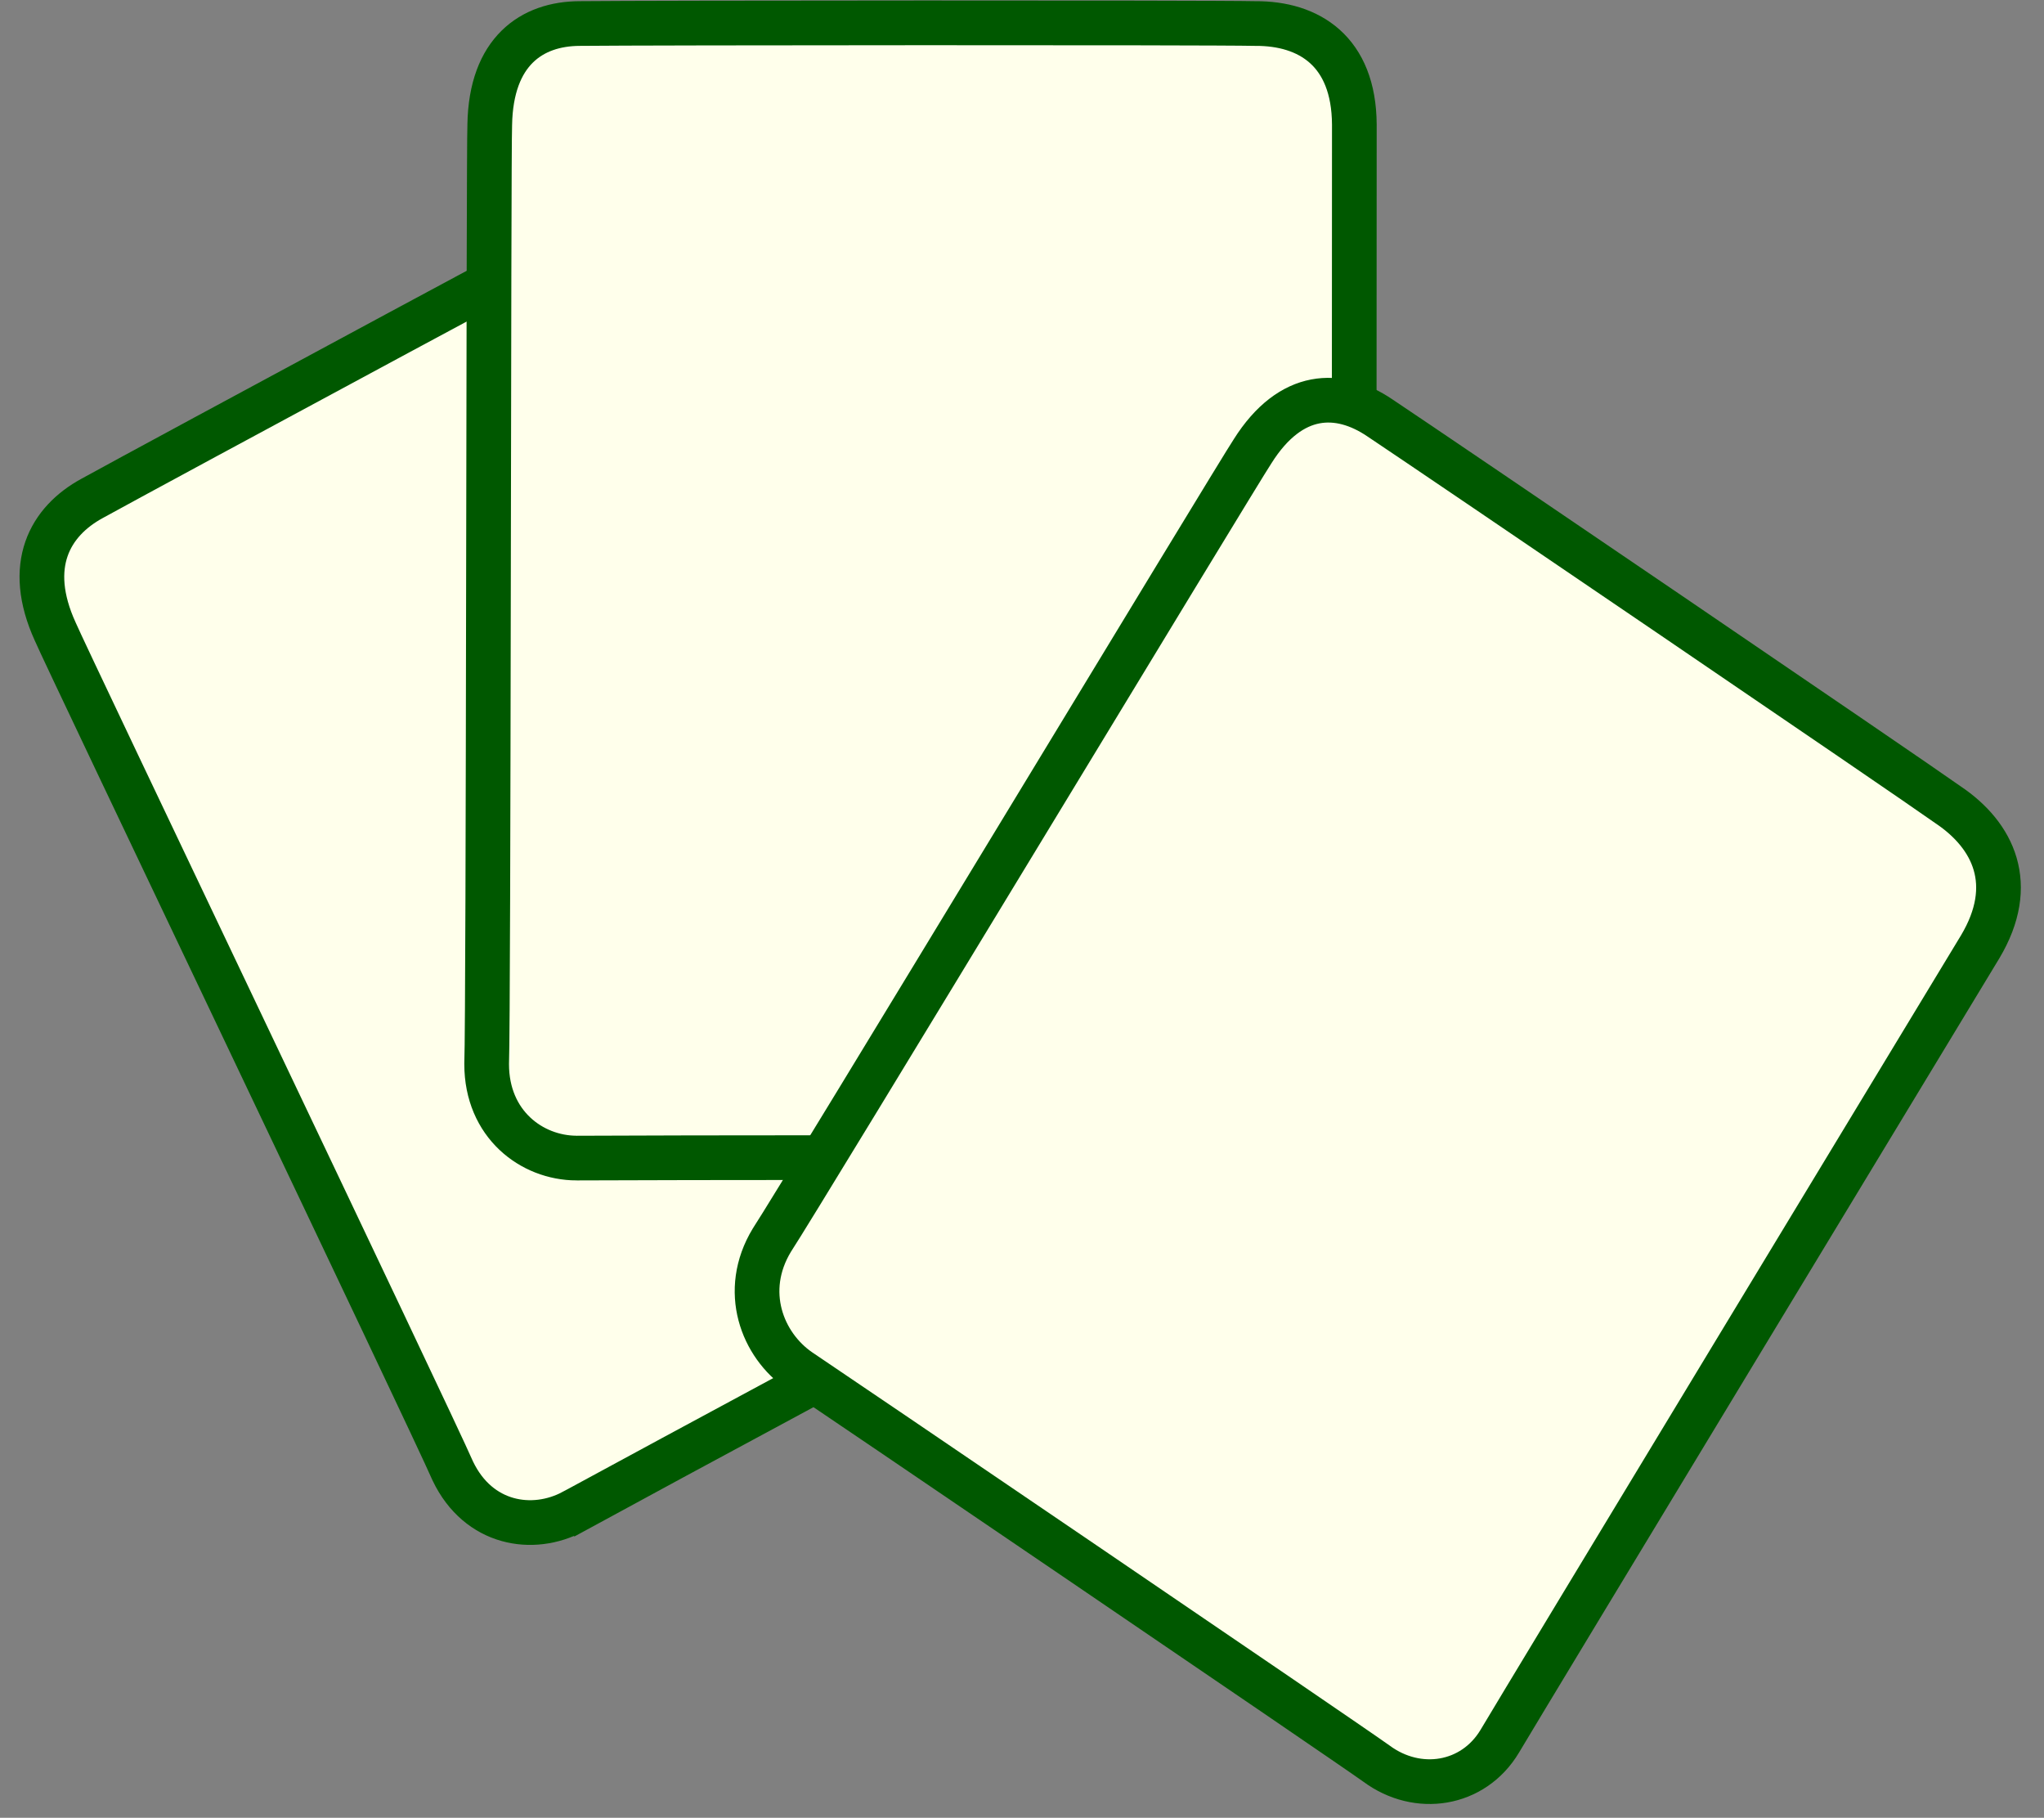
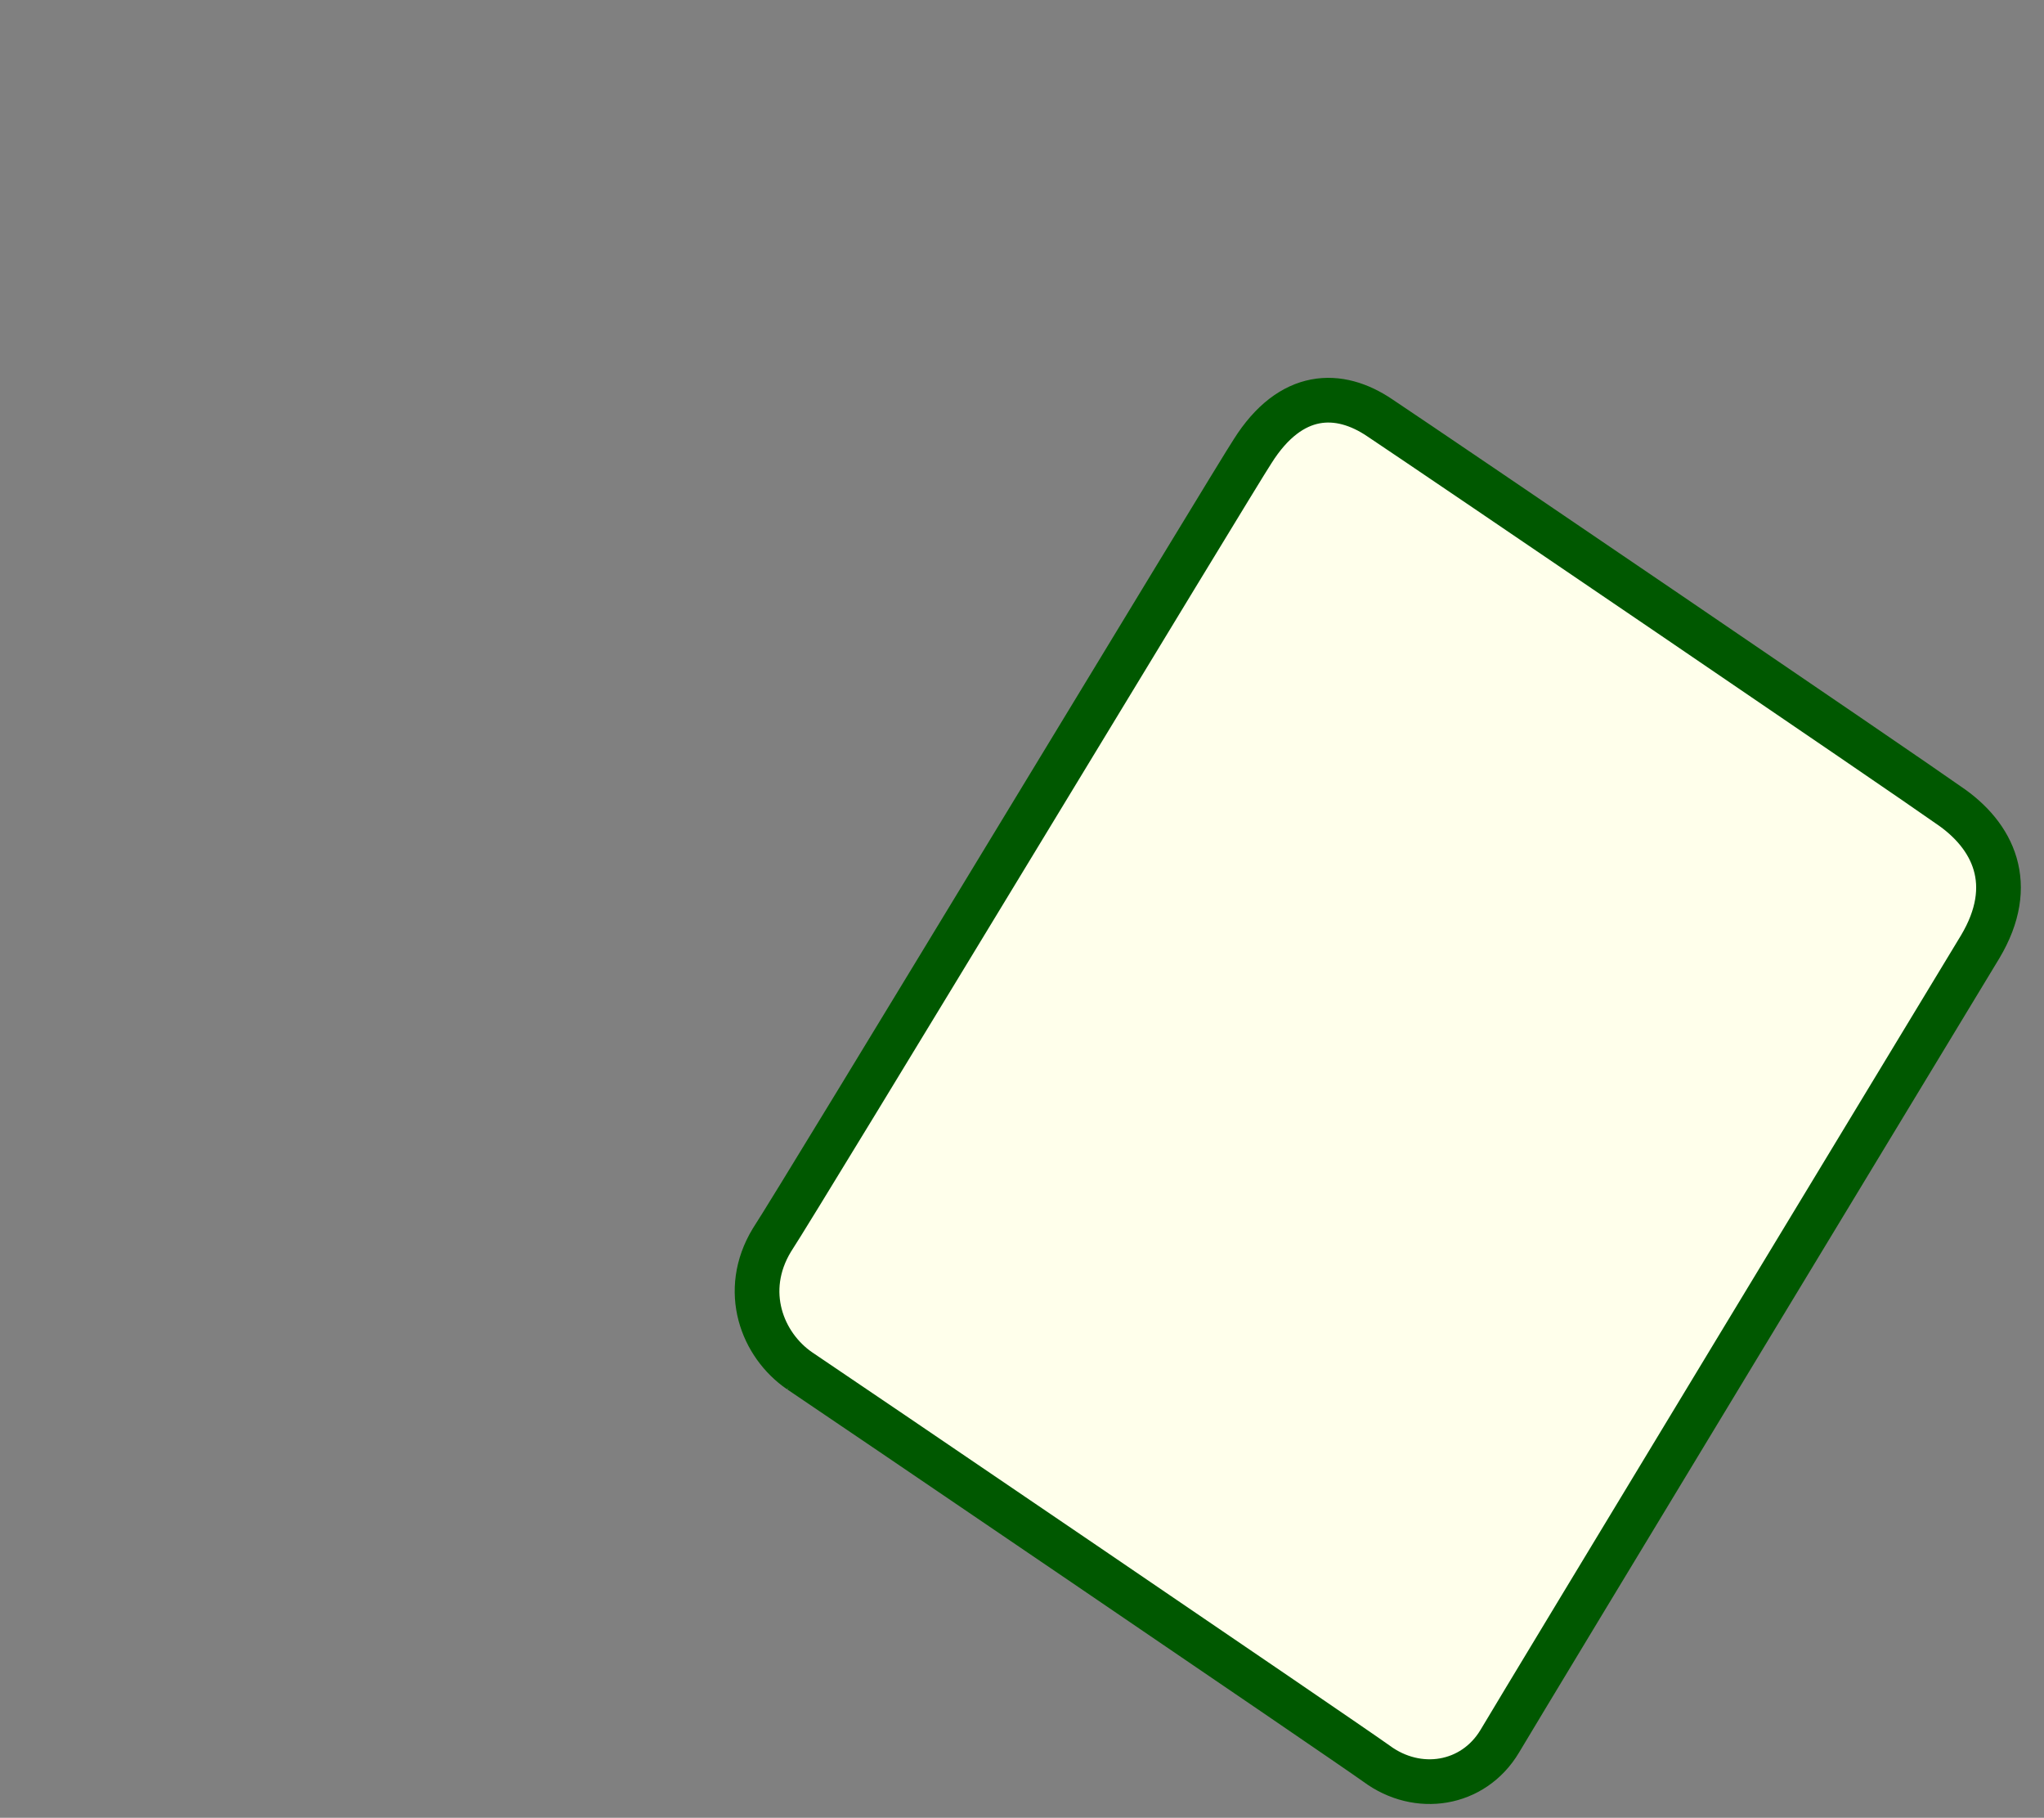
<svg xmlns="http://www.w3.org/2000/svg" height="380.0" preserveAspectRatio="xMidYMid meet" version="1.0" viewBox="5.4 38.0 427.4 380.0" width="427.4" zoomAndPan="magnify">
  <rect x="5.4" y="38.0" width="427.4" height="380.0" fill="#808080" stroke="none" />
  <g id="change1_1">
-     <path d="m125.21 354.01c-8.382 4.469-19.773 2.7-25.128-8.497-4.502-10.389-81.022-170.44-83.141-175.5-6.279-13.781-1.163-23.008 7.759-27.85 12.277-6.777 116.89-63.115 125.99-67.763 10.018-5.472 20.871-4.762 27.495 8.889 5.24 10.985 79.676 166.99 84.125 176.04 4.686 9.733 0.273 21.273-9.247 25.918-7.093 3.573-123.19 66.166-127.85 68.764z" fill="#ffffeb" fill-rule="evenodd" stroke="#005800" stroke-width="9.344" />
-   </g>
+     </g>
  <g id="change1_2">
-     <path d="m125.95 280.09c-9.381-0.035-18.786-7.077-18.791-19.633 0.413-11.425 0.384-190.89 0.648-196.42 0.273-15.304 8.769-21.079 18.791-21.118 13.839-0.155 131.16-0.22 141.26 0 11.267-0.075 20.645 5.765 20.735 21.118-0.009 12.312-0.11 187.16-1e-4 197.37 0.031 10.929-8.824 19.104-19.295 18.681-7.85-0.216-138.08-0.082-143.34 0z" fill="#ffffeb" fill-rule="evenodd" stroke="#005800" stroke-width="9.344" />
-   </g>
+     </g>
  <g id="change1_3">
    <path d="m172.6 324.56c-7.877-5.405-12.208-16.72-5.82-27.29 6.164-9.379 97.501-160.44 100.54-164.94 8.021-12.723 18.111-12.716 26.565-7.007 11.726 7.799 110.5 74.962 118.88 80.933 9.521 6.393 14.44 16.68 6.7 29.653-6.275 10.357-95.372 157.46-100.48 166.11-5.537 9.216-17.152 11.023-25.749 4.667-6.497-4.679-116.17-79.182-120.64-82.13z" fill="#ffffeb" fill-rule="evenodd" stroke="#005800" stroke-width="9.344" />
  </g>
</svg>